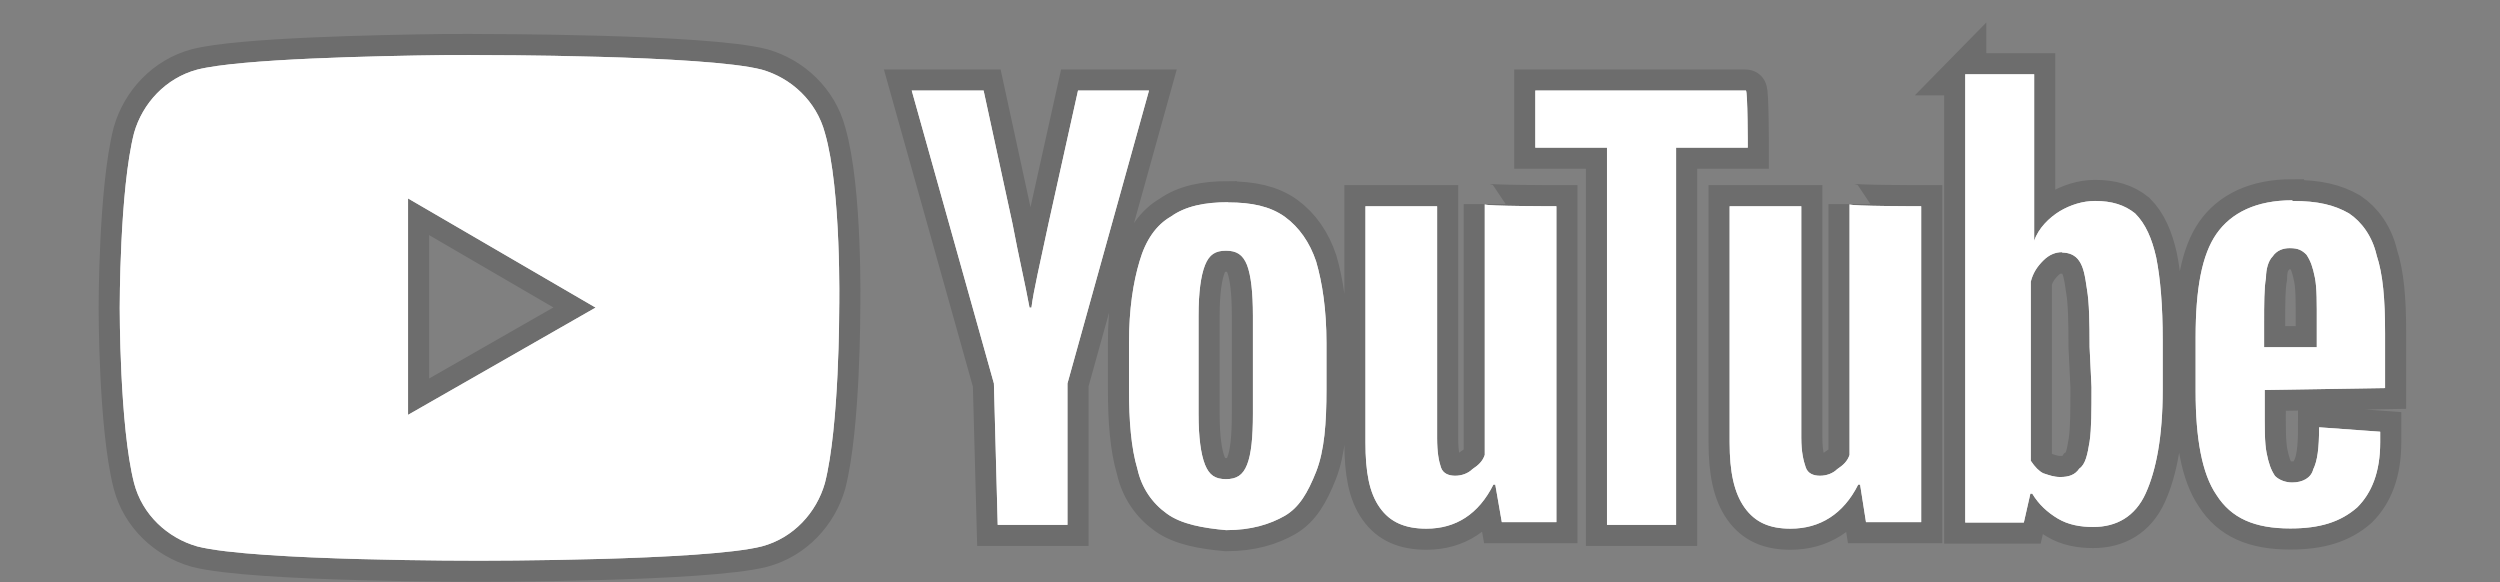
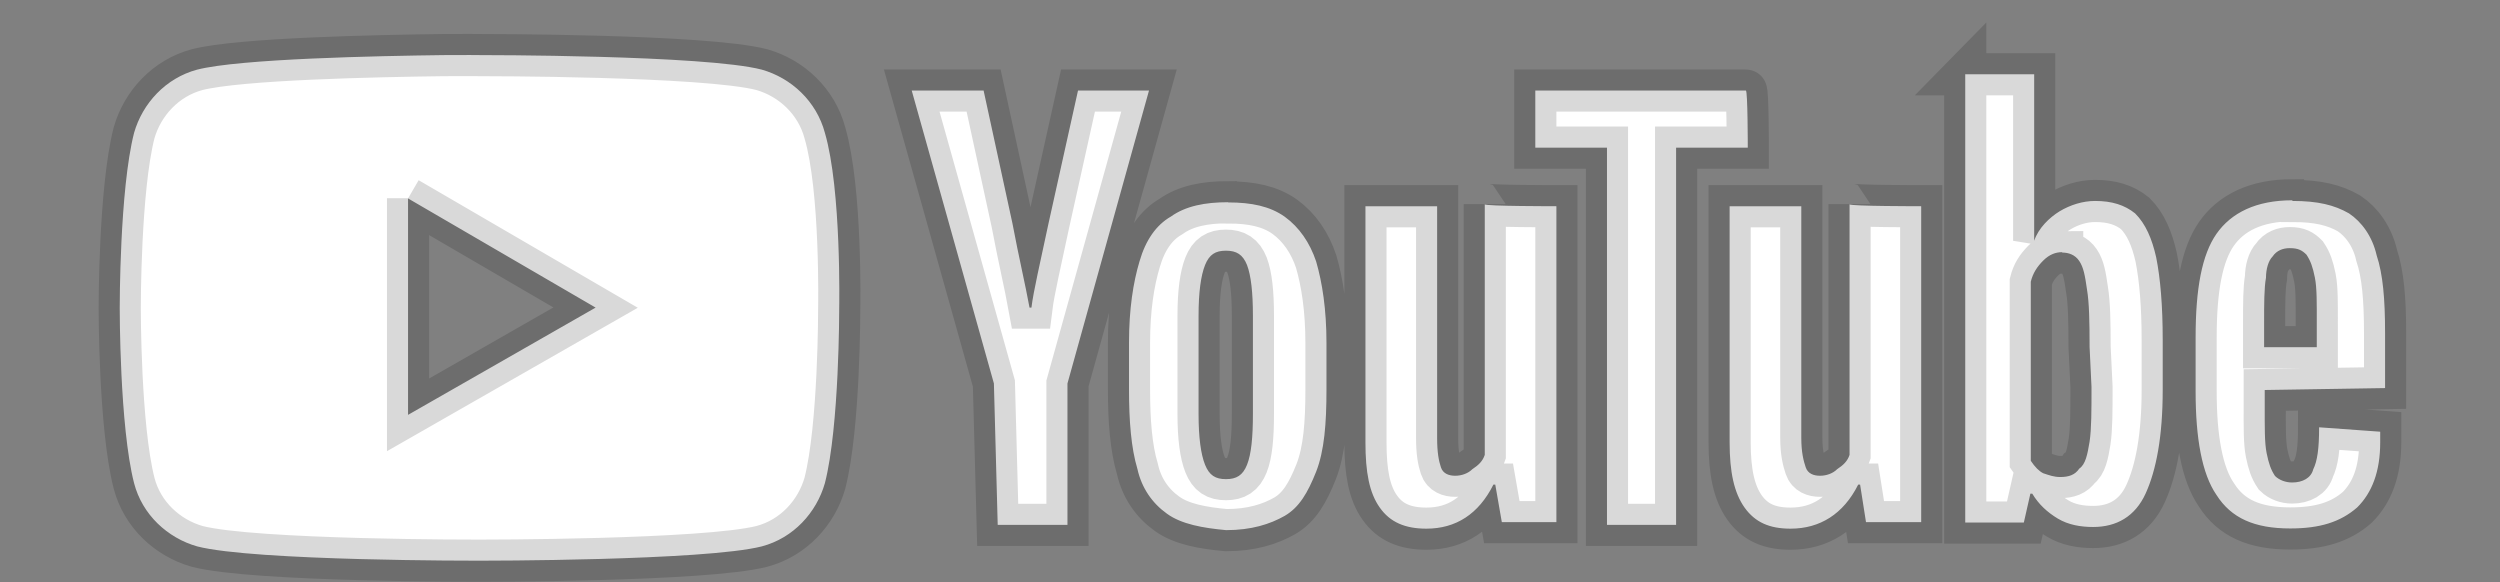
<svg xmlns="http://www.w3.org/2000/svg" width="73" height="17" viewBox="0 0 73 17" fill="none">
  <rect x="0" y="0" width="73" height="17" fill="#808080" stroke="none" />
  <path d="M12.948 1.609C11.022 1.634 7.004 1.714 5.755 2.034C4.838 2.28 4.161 3.018 3.915 3.88C3.49 5.542 3.496 8.994 3.496 8.994C3.496 8.994 3.49 12.446 3.915 14.108C4.155 15.031 4.893 15.708 5.755 15.954C7.41 16.385 14.001 16.372 14.001 16.372C14.001 16.372 20.585 16.378 22.247 15.954C23.17 15.708 23.841 14.969 24.087 14.108C24.512 12.446 24.505 8.994 24.505 8.994C24.505 8.994 24.573 5.542 24.087 3.88C23.841 2.957 23.108 2.28 22.247 2.034C20.598 1.603 14.007 1.609 14.007 1.609C14.007 1.609 13.595 1.603 12.955 1.609H12.948ZM57.385 2.163V15.258H59.096L59.287 14.415H59.342C59.527 14.723 59.779 14.957 60.087 15.142C60.395 15.326 60.752 15.388 61.121 15.388C61.798 15.388 62.345 15.086 62.653 14.409C62.961 13.732 63.151 12.748 63.151 11.394V9.917C63.151 8.932 63.084 8.132 62.961 7.517C62.838 6.969 62.653 6.538 62.345 6.231C62.038 5.985 61.669 5.868 61.176 5.868C60.813 5.868 60.45 5.985 60.142 6.169C59.841 6.354 59.521 6.662 59.398 7.031V2.169H57.379L57.385 2.163ZM26.622 2.643L29.022 11.197L29.133 15.326H31.17V11.197L33.551 2.643H31.478L30.616 6.526C30.37 7.689 30.179 8.489 30.118 8.982H30.062C29.939 8.305 29.748 7.505 29.564 6.526L28.721 2.643H26.628H26.622ZM44.831 2.643V4.311H46.924V15.326H48.942V4.311H51.035C51.035 4.311 51.035 2.643 50.979 2.643H44.831V2.643ZM11.915 5.794L17.392 8.982L11.915 12.114V5.788V5.794ZM66.93 5.849C65.884 5.849 65.151 6.212 64.721 6.828C64.296 7.437 64.112 8.428 64.112 9.843V11.437C64.112 12.791 64.296 13.837 64.721 14.452C65.151 15.129 65.829 15.431 66.875 15.431C67.736 15.431 68.339 15.246 68.832 14.815C69.262 14.385 69.502 13.775 69.502 12.914V12.606L67.718 12.477C67.718 13.092 67.668 13.461 67.545 13.708C67.484 13.954 67.238 14.089 66.93 14.089C66.745 14.089 66.555 14.021 66.431 13.899C66.308 13.714 66.247 13.535 66.185 13.228C66.124 12.92 66.13 12.483 66.13 11.868V11.388L69.644 11.332V9.72C69.644 8.735 69.582 8.009 69.398 7.455C69.275 6.908 68.961 6.477 68.591 6.231C68.161 5.985 67.681 5.868 66.942 5.868L66.93 5.849ZM35.859 5.905C35.188 5.905 34.622 6.015 34.191 6.323C33.761 6.569 33.453 7.012 33.275 7.628C33.09 8.243 32.967 9.025 32.967 10.009V11.369C32.967 12.292 33.029 13.08 33.213 13.695C33.336 14.249 33.644 14.692 34.075 15C34.499 15.308 35.127 15.418 35.804 15.48C36.536 15.48 37.084 15.308 37.515 15.062C37.939 14.815 38.185 14.391 38.431 13.775C38.672 13.16 38.733 12.36 38.733 11.375V10.015C38.733 9.031 38.61 8.249 38.431 7.634C38.247 7.086 37.939 6.637 37.515 6.329C37.084 6.022 36.542 5.911 35.865 5.911L35.859 5.905ZM43.355 5.96V13.283C43.293 13.468 43.176 13.579 42.992 13.701C42.868 13.825 42.678 13.892 42.493 13.892C42.309 13.892 42.136 13.831 42.075 13.646C42.013 13.461 41.964 13.215 41.964 12.785V6.022H39.871V12.92C39.871 13.781 39.982 14.391 40.29 14.822C40.592 15.252 41.035 15.437 41.65 15.437C42.511 15.437 43.176 15.012 43.607 14.151H43.662L43.853 15.246H45.447V6.022C45.447 6.022 43.355 6.022 43.355 5.966V5.96ZM54.007 5.96V13.283C53.945 13.468 53.828 13.579 53.644 13.701C53.521 13.825 53.33 13.892 53.145 13.892C52.961 13.892 52.788 13.831 52.727 13.646C52.665 13.461 52.598 13.215 52.598 12.785V6.022H50.505V12.92C50.505 13.781 50.635 14.391 50.942 14.822C51.25 15.252 51.669 15.437 52.284 15.437C53.139 15.437 53.828 15.012 54.259 14.151H54.315L54.487 15.246H56.099V6.022C56.099 6.022 54.007 6.022 54.007 5.966V5.96ZM66.868 7.246C67.115 7.246 67.225 7.314 67.349 7.437C67.472 7.622 67.533 7.8 67.595 8.108C67.656 8.415 67.65 8.852 67.65 9.468V10.139H66.112V9.468C66.112 8.852 66.112 8.415 66.167 8.108C66.167 7.862 66.235 7.615 66.358 7.492C66.481 7.308 66.671 7.246 66.856 7.246H66.868ZM35.798 7.32C36.105 7.32 36.29 7.431 36.413 7.738C36.53 8.046 36.585 8.538 36.585 9.215V12.095C36.585 12.772 36.536 13.265 36.413 13.572C36.29 13.88 36.105 13.991 35.798 13.991C35.49 13.991 35.312 13.88 35.188 13.572C35.065 13.265 34.998 12.772 34.998 12.095V9.215C34.998 8.538 35.065 8.046 35.188 7.738C35.312 7.431 35.49 7.32 35.798 7.32V7.32ZM60.216 7.375C60.401 7.375 60.592 7.437 60.715 7.622C60.838 7.806 60.881 8.034 60.942 8.465C61.004 8.834 61.016 9.394 61.016 10.132L61.072 11.302C61.072 11.979 61.072 12.526 61.016 12.895C60.955 13.265 60.899 13.56 60.715 13.683C60.592 13.868 60.407 13.929 60.161 13.929C59.976 13.929 59.847 13.88 59.662 13.819C59.539 13.757 59.422 13.64 59.299 13.455V8.225C59.361 7.978 59.478 7.794 59.662 7.609C59.847 7.425 60.032 7.363 60.216 7.363V7.375Z" fill="white" stroke="black" stroke-opacity="0.15" stroke-width="1.231" />
-   <path d="M12.948 1.609C11.022 1.634 7.004 1.714 5.755 2.034C4.838 2.28 4.161 3.018 3.915 3.88C3.49 5.542 3.496 8.994 3.496 8.994C3.496 8.994 3.49 12.446 3.915 14.108C4.155 15.031 4.893 15.708 5.755 15.954C7.41 16.385 14.001 16.372 14.001 16.372C14.001 16.372 20.585 16.378 22.247 15.954C23.17 15.708 23.841 14.969 24.087 14.108C24.512 12.446 24.505 8.994 24.505 8.994C24.505 8.994 24.573 5.542 24.087 3.88C23.841 2.957 23.108 2.28 22.247 2.034C20.598 1.603 14.007 1.609 14.007 1.609C14.007 1.609 13.595 1.603 12.955 1.609H12.948ZM57.385 2.163V15.258H59.096L59.287 14.415H59.342C59.527 14.723 59.779 14.957 60.087 15.142C60.395 15.326 60.752 15.388 61.121 15.388C61.798 15.388 62.345 15.086 62.653 14.409C62.961 13.732 63.151 12.748 63.151 11.394V9.917C63.151 8.932 63.084 8.132 62.961 7.517C62.838 6.969 62.653 6.538 62.345 6.231C62.038 5.985 61.669 5.868 61.176 5.868C60.813 5.868 60.45 5.985 60.142 6.169C59.841 6.354 59.521 6.662 59.398 7.031V2.169H57.379L57.385 2.163ZM26.622 2.643L29.022 11.197L29.133 15.326H31.17V11.197L33.551 2.643H31.478L30.616 6.526C30.37 7.689 30.179 8.489 30.118 8.982H30.062C29.939 8.305 29.748 7.505 29.564 6.526L28.721 2.643H26.628H26.622ZM44.831 2.643V4.311H46.924V15.326H48.942V4.311H51.035C51.035 4.311 51.035 2.643 50.979 2.643H44.831ZM11.915 5.794L17.392 8.982L11.915 12.114V5.788V5.794ZM66.93 5.849C65.884 5.849 65.151 6.212 64.721 6.828C64.296 7.437 64.112 8.428 64.112 9.843V11.437C64.112 12.791 64.296 13.837 64.721 14.452C65.151 15.129 65.829 15.431 66.875 15.431C67.736 15.431 68.339 15.246 68.832 14.815C69.262 14.385 69.502 13.775 69.502 12.914V12.606L67.718 12.477C67.718 13.092 67.668 13.461 67.545 13.708C67.484 13.954 67.238 14.089 66.93 14.089C66.745 14.089 66.555 14.021 66.431 13.899C66.308 13.714 66.247 13.535 66.185 13.228C66.124 12.92 66.13 12.483 66.13 11.868V11.388L69.644 11.332V9.72C69.644 8.735 69.582 8.009 69.398 7.455C69.275 6.908 68.961 6.477 68.591 6.231C68.161 5.985 67.681 5.868 66.942 5.868L66.93 5.849ZM35.859 5.905C35.188 5.905 34.622 6.015 34.191 6.323C33.761 6.569 33.453 7.012 33.275 7.628C33.09 8.243 32.967 9.025 32.967 10.009V11.369C32.967 12.292 33.029 13.08 33.213 13.695C33.336 14.249 33.644 14.692 34.075 15C34.499 15.308 35.127 15.418 35.804 15.48C36.536 15.48 37.084 15.308 37.515 15.062C37.939 14.815 38.185 14.391 38.431 13.775C38.672 13.16 38.733 12.36 38.733 11.375V10.015C38.733 9.031 38.61 8.249 38.431 7.634C38.247 7.086 37.939 6.637 37.515 6.329C37.084 6.022 36.542 5.911 35.865 5.911L35.859 5.905ZM43.355 5.96V13.283C43.293 13.468 43.176 13.579 42.992 13.701C42.868 13.825 42.678 13.892 42.493 13.892C42.309 13.892 42.136 13.831 42.075 13.646C42.013 13.461 41.964 13.215 41.964 12.785V6.022H39.871V12.92C39.871 13.781 39.982 14.391 40.29 14.822C40.592 15.252 41.035 15.437 41.65 15.437C42.511 15.437 43.176 15.012 43.607 14.151H43.662L43.853 15.246H45.447V6.022C45.447 6.022 43.355 6.022 43.355 5.966V5.96ZM54.007 5.96V13.283C53.945 13.468 53.828 13.579 53.644 13.701C53.521 13.825 53.33 13.892 53.145 13.892C52.961 13.892 52.788 13.831 52.727 13.646C52.665 13.461 52.598 13.215 52.598 12.785V6.022H50.505V12.92C50.505 13.781 50.635 14.391 50.942 14.822C51.25 15.252 51.669 15.437 52.284 15.437C53.139 15.437 53.828 15.012 54.259 14.151H54.315L54.487 15.246H56.099V6.022C56.099 6.022 54.007 6.022 54.007 5.966V5.96ZM66.868 7.246C67.115 7.246 67.225 7.314 67.349 7.437C67.472 7.622 67.533 7.8 67.595 8.108C67.656 8.415 67.65 8.852 67.65 9.468V10.139H66.112V9.468C66.112 8.852 66.112 8.415 66.167 8.108C66.167 7.862 66.235 7.615 66.358 7.492C66.481 7.308 66.671 7.246 66.856 7.246H66.868ZM35.798 7.32C36.105 7.32 36.29 7.431 36.413 7.738C36.53 8.046 36.585 8.538 36.585 9.215V12.095C36.585 12.772 36.536 13.265 36.413 13.572C36.29 13.88 36.105 13.991 35.798 13.991C35.49 13.991 35.312 13.88 35.188 13.572C35.065 13.265 34.998 12.772 34.998 12.095V9.215C34.998 8.538 35.065 8.046 35.188 7.738C35.312 7.431 35.49 7.32 35.798 7.32ZM60.216 7.375C60.401 7.375 60.592 7.437 60.715 7.622C60.838 7.806 60.881 8.034 60.942 8.465C61.004 8.834 61.016 9.394 61.016 10.132L61.072 11.302C61.072 11.979 61.072 12.526 61.016 12.895C60.955 13.265 60.899 13.56 60.715 13.683C60.592 13.868 60.407 13.929 60.161 13.929C59.976 13.929 59.847 13.88 59.662 13.819C59.539 13.757 59.422 13.64 59.299 13.455V8.225C59.361 7.978 59.478 7.794 59.662 7.609C59.847 7.425 60.032 7.363 60.216 7.363V7.375Z" fill="white" />
</svg>